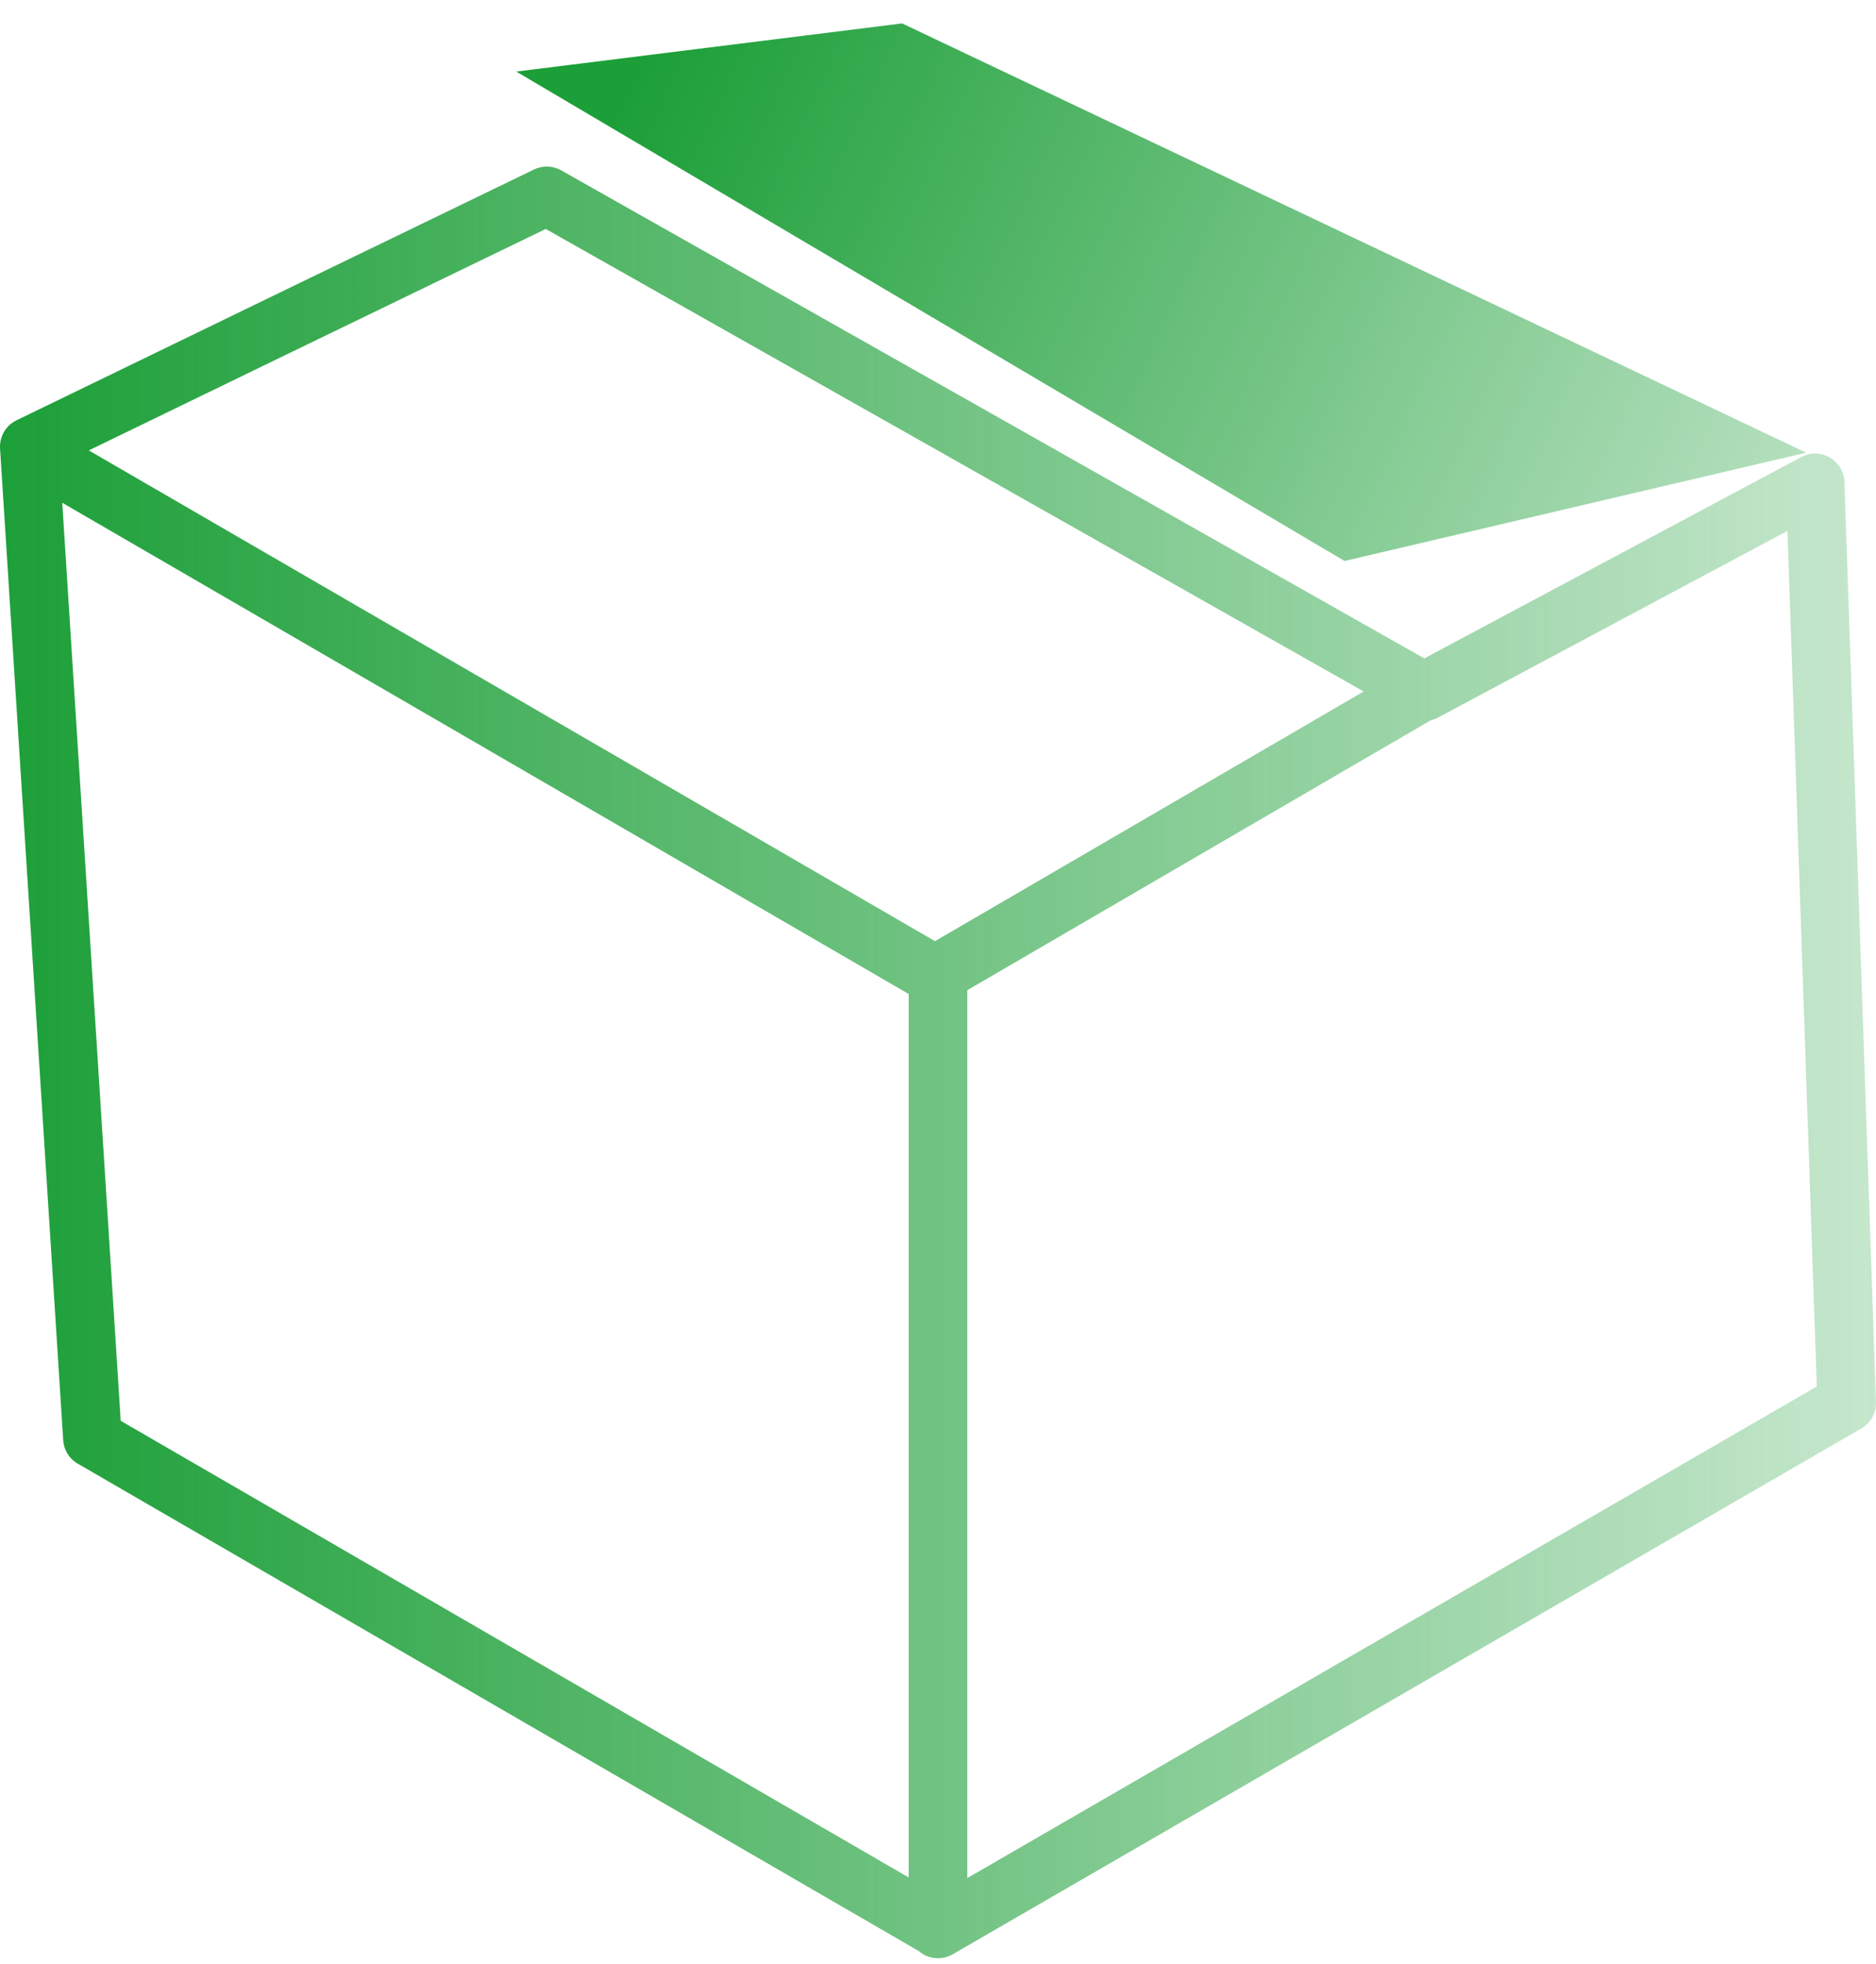
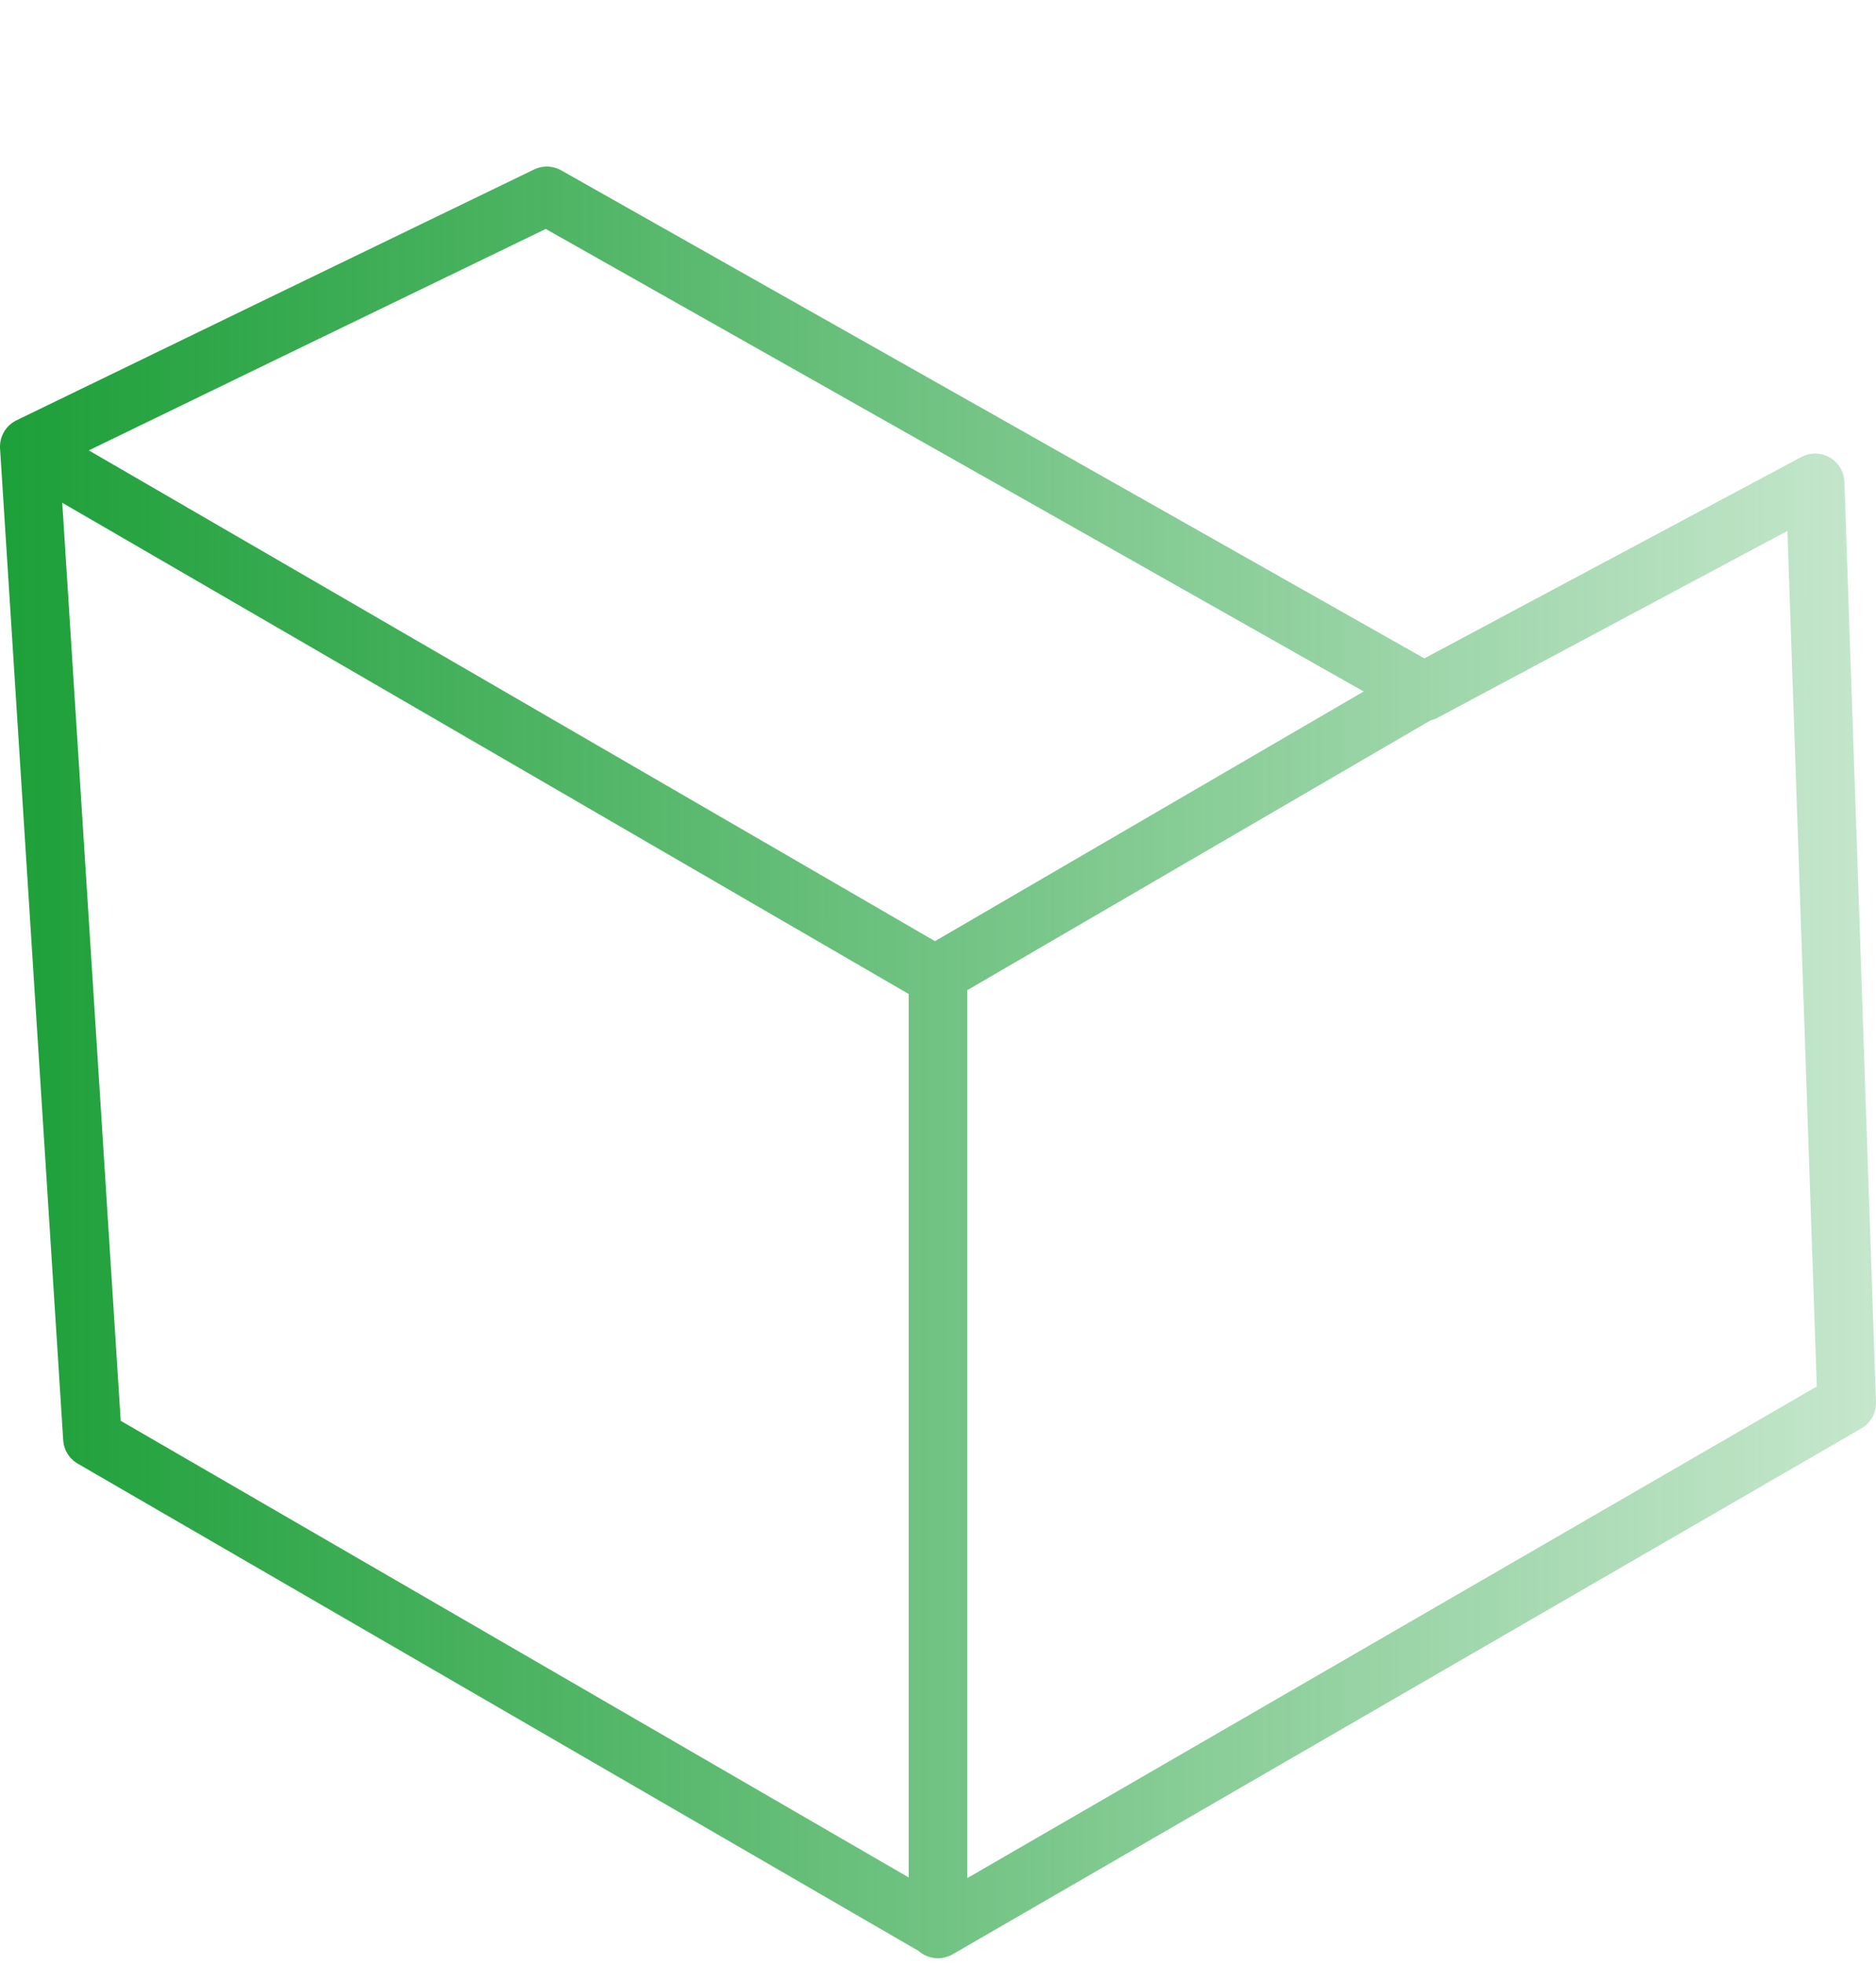
<svg xmlns="http://www.w3.org/2000/svg" width="64" height="67" viewBox="0 0 64 67" fill="none">
  <path d="M48.691 23.482L31.898 33.261L1.873 15.849C11.885 21.657 21.897 27.465 31.898 33.272L32 33.369V65.778C22.385 60.206 12.77 54.635 3.154 49.063C2.44 37.791 1.714 26.509 1 15.237C6.885 12.382 12.77 9.526 18.654 6.682C28.632 12.318 38.599 17.953 48.577 23.6C53.022 21.227 57.478 18.844 61.923 16.472C62.286 26.939 62.637 37.394 63 47.861C52.67 53.84 42.33 59.82 32 65.799" stroke="url(#paint0_linear_4154_2156)" stroke-width="2" stroke-linecap="round" stroke-linejoin="round" />
-   <path d="M45.867 19.134C36.456 13.573 27.034 8.002 17.611 2.441C21.999 1.894 26.387 1.346 30.776 0.799C41.06 5.683 51.333 10.557 61.617 15.441C56.367 16.676 51.129 17.9 45.879 19.134H45.867Z" fill="url(#paint1_linear_4154_2156)" />
  <defs>
    <linearGradient id="paint0_linear_4154_2156" x1="-0.123" y1="36.224" x2="64.145" y2="36.224" gradientUnits="userSpaceOnUse">
      <stop stop-color="#1C9F38" />
      <stop offset="1" stop-color="#1C9F38" stop-opacity="0.25" />
    </linearGradient>
    <linearGradient id="paint1_linear_4154_2156" x1="22.404" y1="1.22" x2="64.327" y2="20.809" gradientUnits="userSpaceOnUse">
      <stop stop-color="#1C9F38" />
      <stop offset="1" stop-color="#1C9F38" stop-opacity="0.25" />
    </linearGradient>
  </defs>
</svg>